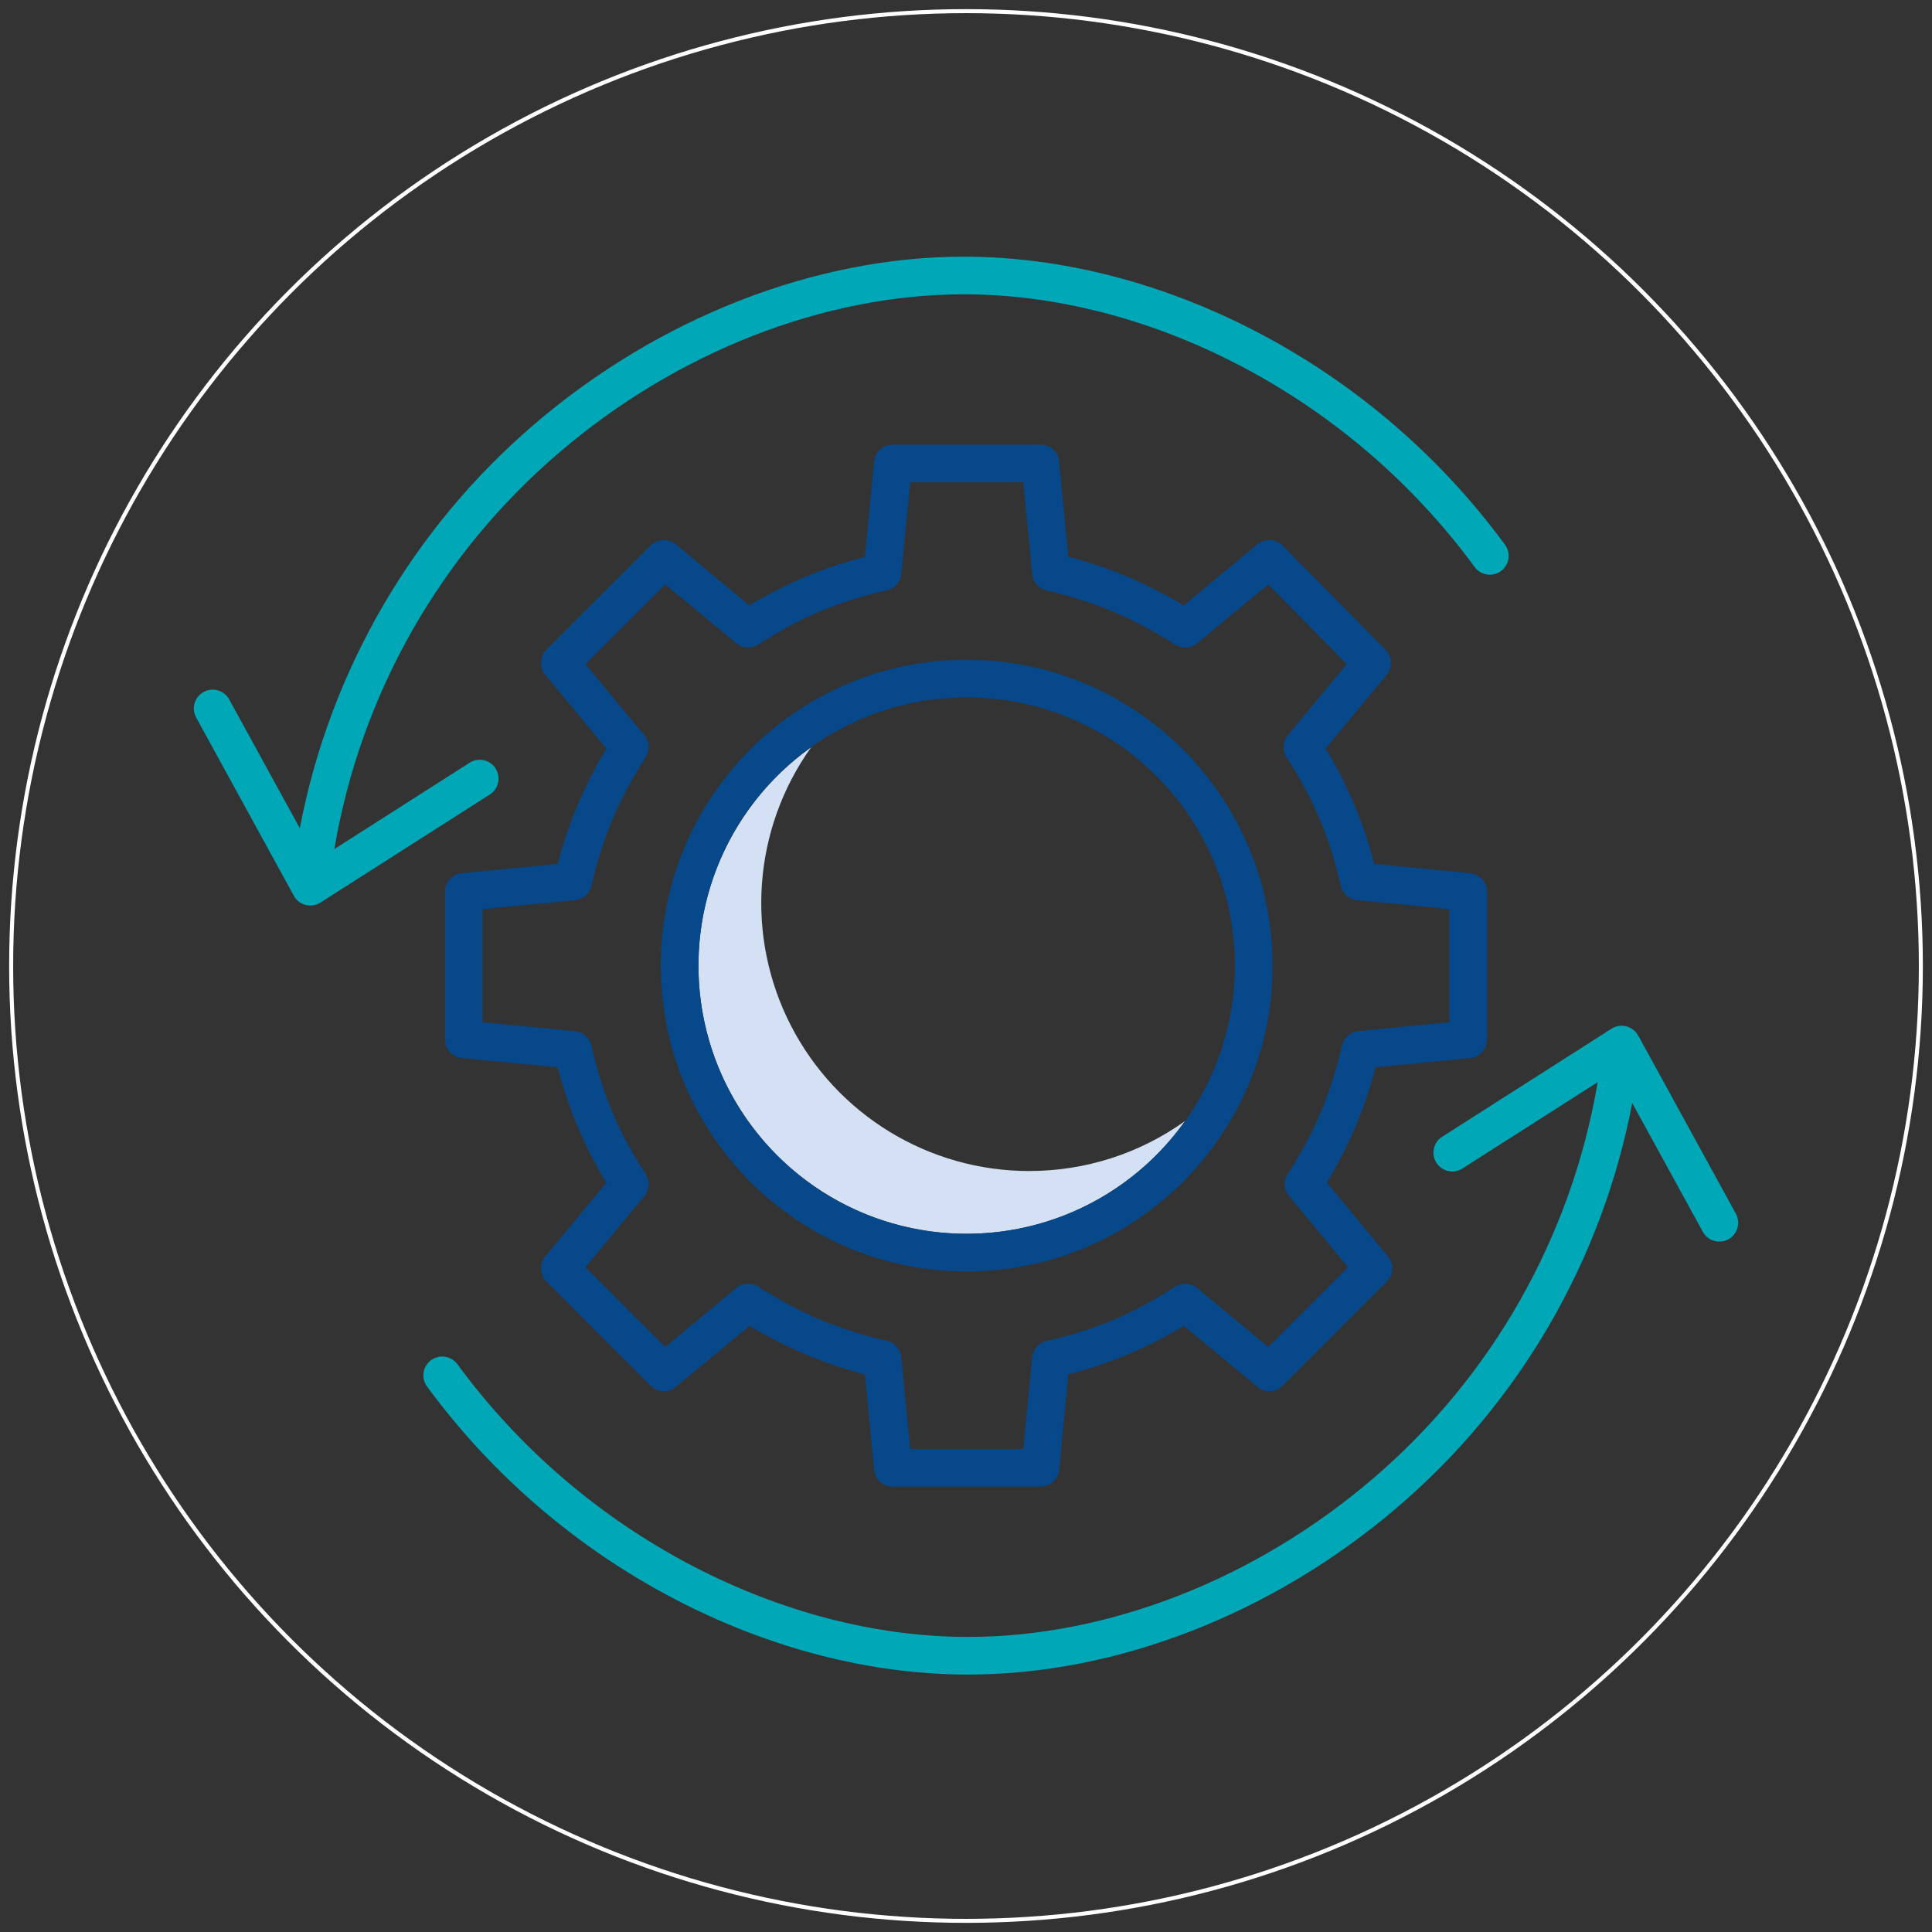
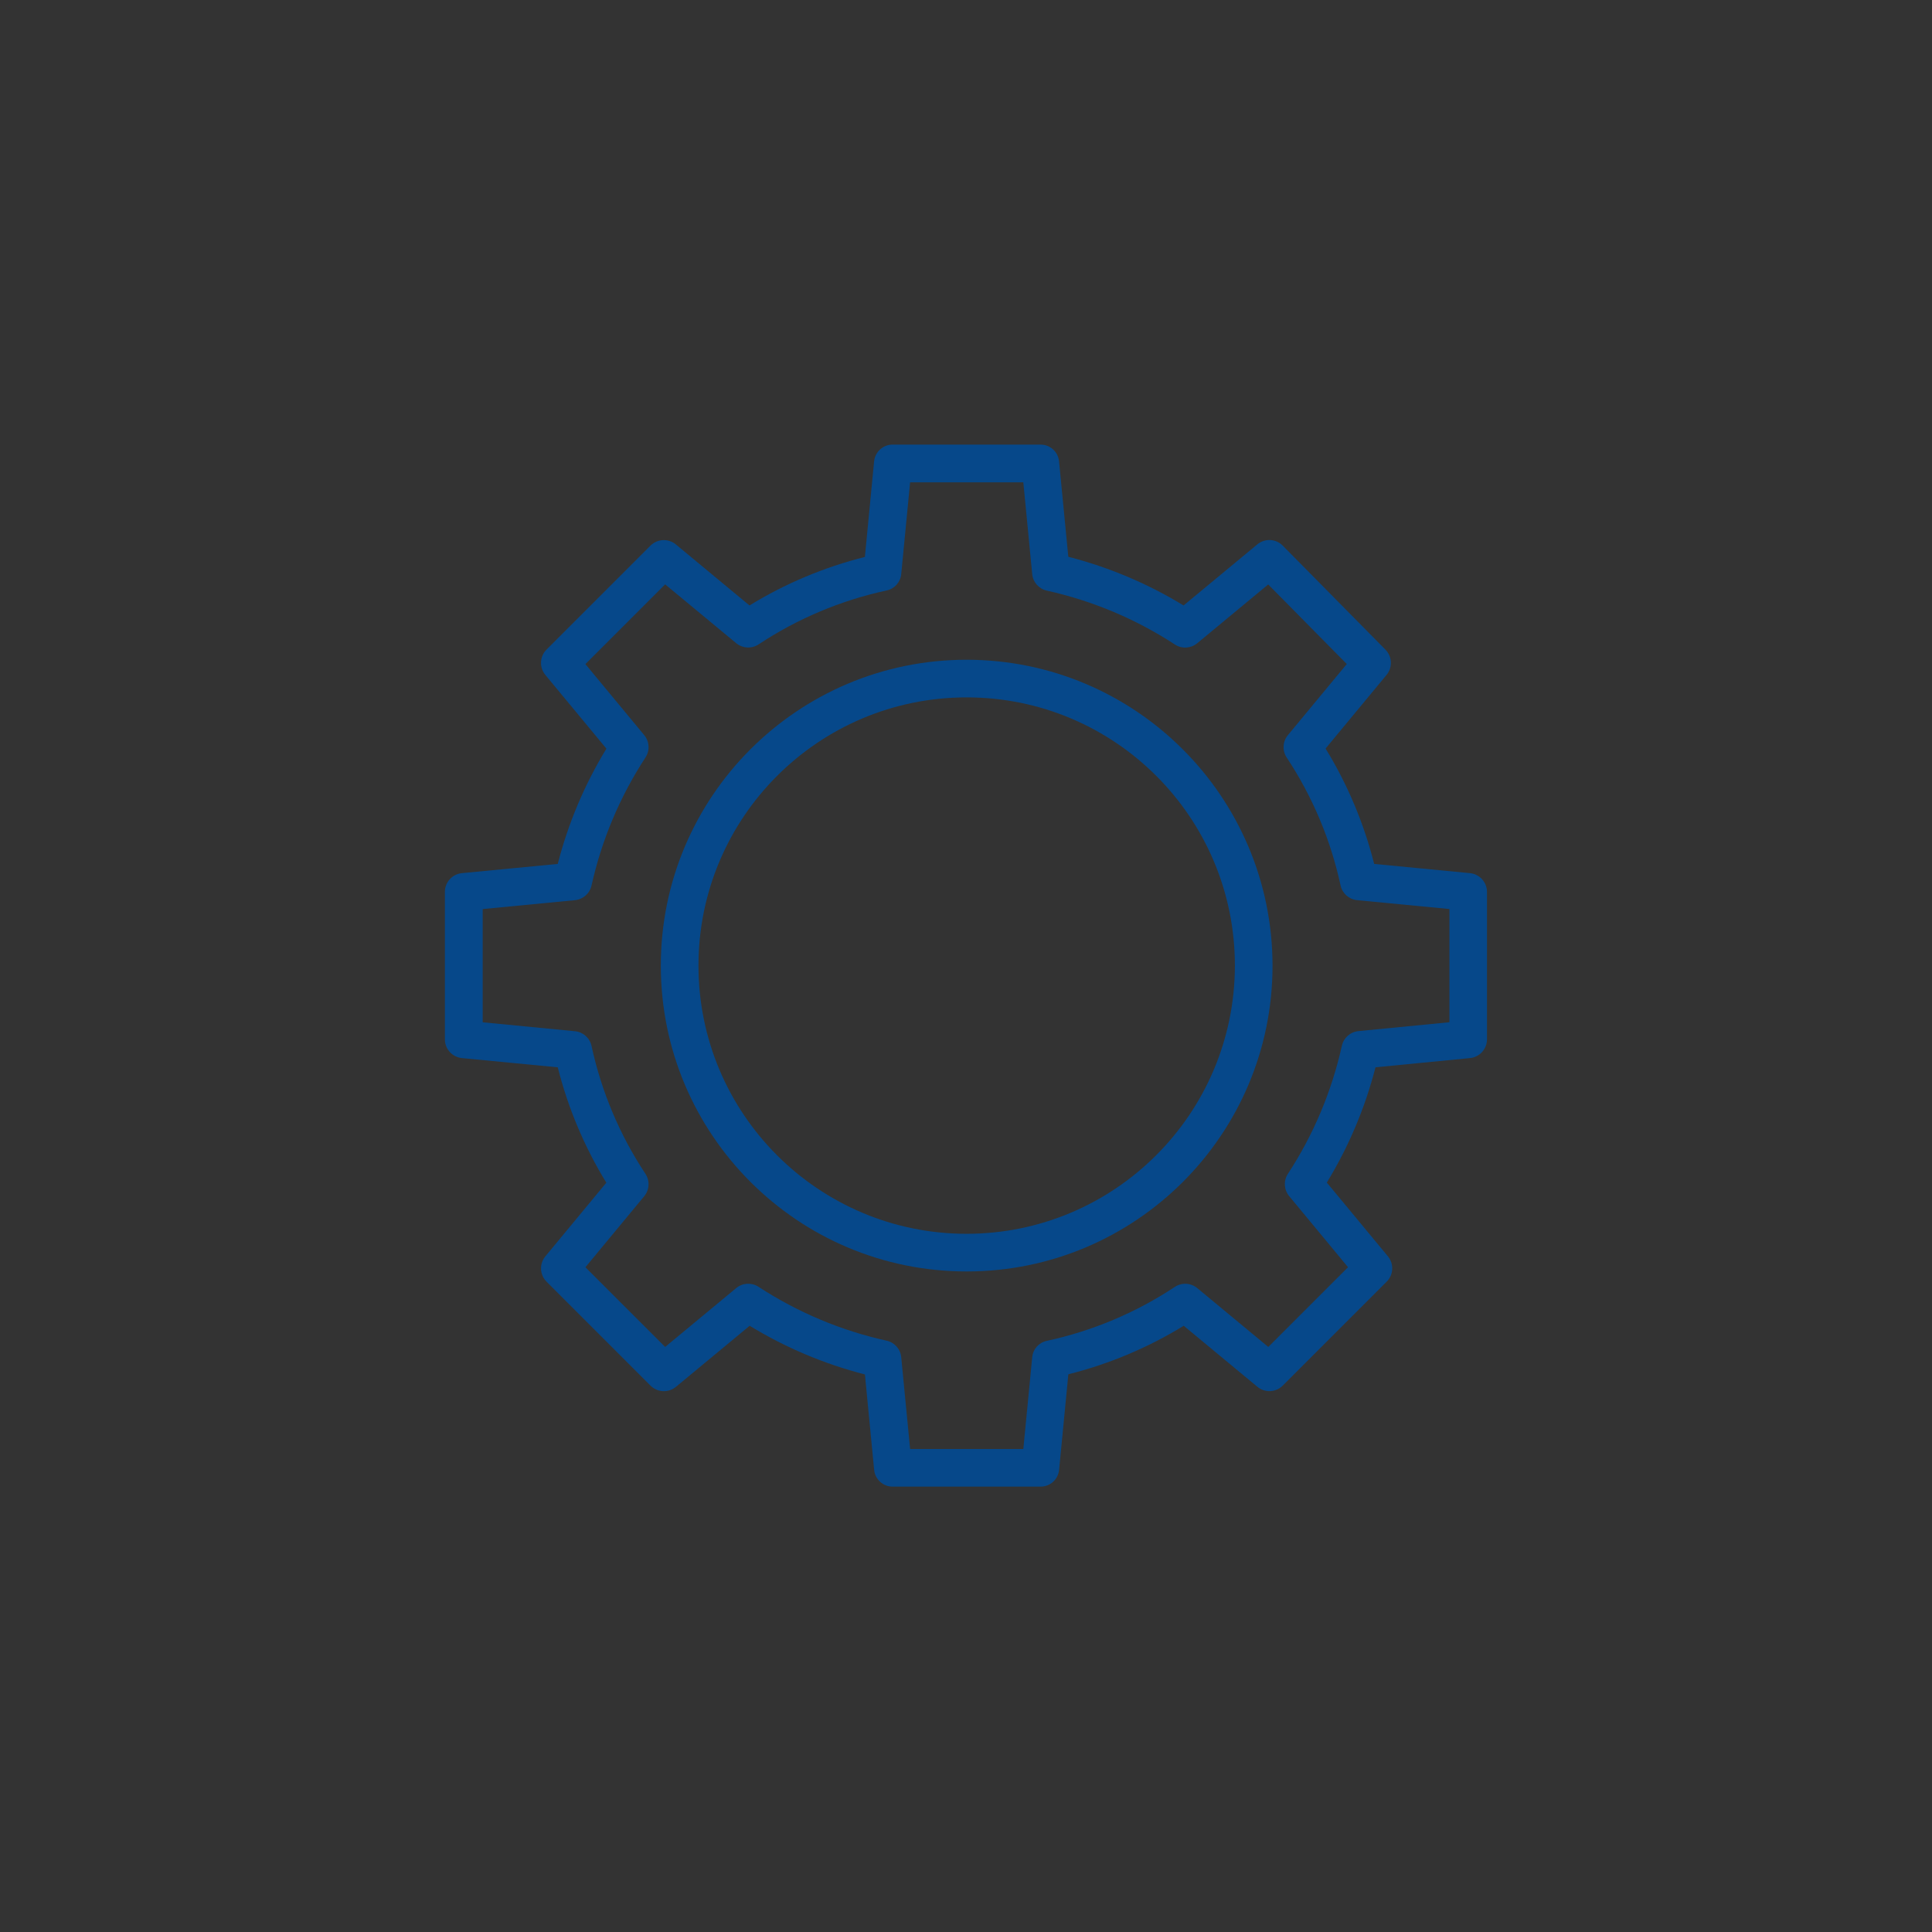
<svg xmlns="http://www.w3.org/2000/svg" id="Ebene_1" viewBox="0 0 481.9 481.9">
  <rect x="0" y="0" width="481.9" height="481.9" fill="#333333" stroke="none" />
  <defs>
    <style>.cls-1,.cls-2{fill:none;}.cls-3{clip-path:url(#clippath);}.cls-4{fill:#00a7b6;}.cls-5{fill:#d4e1f4;}.cls-6{fill:#06488a;}.cls-2{stroke:#fff;stroke-miterlimit:10;}</style>
    <clipPath id="clippath">
-       <rect class="cls-1" x="48.36" y="64.02" width="385.18" height="353.86" />
-     </clipPath>
+       </clipPath>
  </defs>
-   <circle class="cls-2" cx="240.95" cy="240.95" r="238.17" />
  <g>
    <g class="cls-3">
      <path class="cls-5" d="M256.77,292.09c-25.05,.02-48-13.97-59.47-36.23-11.47-22.27-9.53-49.08,5.02-69.46-21.65,15.4-32.13,42.16-26.69,68.17,5.44,26.01,25.76,46.33,51.77,51.76,26.01,5.44,52.77-5.04,68.17-26.7-11.31,8.11-24.88,12.46-38.79,12.45h0Zm0,0" />
-       <path class="cls-4" d="M408.6,258.29c-.63-1.14-1.7-1.97-2.95-2.29-1.26-.32-2.6-.11-3.69,.59l-42.24,26.95c-2.19,1.4-2.83,4.3-1.43,6.49,1.39,2.19,4.3,2.83,6.49,1.43l33.73-21.53c-6.52,38.48-26.34,73.46-56,98.83-29.3,25.13-66.12,39.54-101.01,39.54-22.76,0-46.55-6.13-68.81-17.74-23.1-12.06-43.14-29.25-58.58-50.25-.99-1.37-2.63-2.1-4.31-1.93-1.68,.18-3.13,1.24-3.81,2.79-.68,1.54-.47,3.34,.54,4.69,16.29,22.16,37.44,40.3,61.82,53.03,23.59,12.3,48.88,18.8,73.15,18.8,37.1,0,76.15-15.24,107.13-41.8,30.37-25.98,51-61.51,58.5-100.76l17.61,32.12c1.25,2.28,4.1,3.11,6.38,1.86,2.28-1.25,3.11-4.1,1.86-6.38l-24.36-44.44Zm0,0" />
-       <path class="cls-4" d="M123.62,191.68c-1.4-2.19-4.3-2.83-6.49-1.43l-33.73,21.53c6.52-38.48,26.34-73.46,56-98.83,29.3-25.13,66.12-39.54,101.01-39.54,22.76,0,46.55,6.13,68.81,17.74,23.1,12.06,43.14,29.25,58.58,50.25,.98,1.37,2.63,2.1,4.31,1.93,1.68-.18,3.13-1.24,3.81-2.79,.68-1.55,.47-3.34-.54-4.69-16.29-22.16-37.44-40.3-61.82-53.03-23.59-12.3-48.88-18.8-73.15-18.8-37.1,0-76.15,15.24-107.13,41.8-30.37,25.98-51,61.51-58.5,100.76l-17.61-32.12c-1.25-2.28-4.1-3.11-6.38-1.86-2.28,1.25-3.11,4.1-1.86,6.38l24.36,44.45c.62,1.14,1.69,1.97,2.95,2.29,1.26,.32,2.6,.11,3.69-.59l42.24-26.95c2.19-1.4,2.83-4.3,1.43-6.49h0Zm0,0" />
+       <path class="cls-4" d="M408.6,258.29c-.63-1.14-1.7-1.97-2.95-2.29-1.26-.32-2.6-.11-3.69,.59l-42.24,26.95c-2.19,1.4-2.83,4.3-1.43,6.49,1.39,2.19,4.3,2.83,6.49,1.43l33.73-21.53c-6.52,38.48-26.34,73.46-56,98.83-29.3,25.13-66.12,39.54-101.01,39.54-22.76,0-46.55-6.13-68.81-17.74-23.1-12.06-43.14-29.25-58.58-50.25-.99-1.37-2.63-2.1-4.31-1.93-1.68,.18-3.13,1.24-3.81,2.79-.68,1.54-.47,3.34,.54,4.69,16.29,22.16,37.44,40.3,61.82,53.03,23.59,12.3,48.88,18.8,73.15,18.8,37.1,0,76.15-15.24,107.13-41.8,30.37-25.98,51-61.51,58.5-100.76c1.25,2.28,4.1,3.11,6.38,1.86,2.28-1.25,3.11-4.1,1.86-6.38l-24.36-44.44Zm0,0" />
    </g>
    <path class="cls-6" d="M366.66,217.79l-23.9-2.3c-2.56-10.15-6.65-19.86-12.12-28.78l15.21-18.37c1.54-1.86,1.42-4.58-.28-6.3l-25.61-25.94c-1.71-1.74-4.46-1.87-6.34-.32l-18.4,15.24c-8.93-5.45-18.62-9.54-28.75-12.14l-2.31-23.82c-.24-2.39-2.27-4.2-4.67-4.16h-36.78c-2.4-.04-4.43,1.77-4.68,4.16l-2.3,23.86c-10.15,2.55-19.86,6.63-28.78,12.1l-18.37-15.22c-1.87-1.55-4.6-1.42-6.32,.29l-25.94,25.94c-1.71,1.71-1.84,4.45-.3,6.31l15.24,18.4c-5.45,8.93-9.54,18.62-12.14,28.75l-23.9,2.3c-2.41,.23-4.25,2.26-4.25,4.68v36.77c0,2.42,1.84,4.44,4.25,4.68l23.9,2.3c2.56,10.15,6.65,19.86,12.12,28.78l-15.21,18.37c-1.54,1.87-1.42,4.6,.3,6.32l25.94,25.94c1.71,1.71,4.45,1.84,6.32,.3l18.4-15.24c8.93,5.45,18.62,9.54,28.75,12.14l2.3,23.82c.24,2.39,2.27,4.2,4.67,4.16h36.78c2.4,.04,4.44-1.77,4.68-4.16l2.31-23.86c10.15-2.55,19.85-6.63,28.78-12.1l18.37,15.22c1.87,1.55,4.6,1.42,6.32-.29l25.94-25.94c1.71-1.71,1.84-4.45,.3-6.31l-15.24-18.4c5.45-8.93,9.54-18.62,12.14-28.75l23.57-2.3c2.41-.24,4.24-2.26,4.24-4.68v-36.77c0-2.42-1.84-4.44-4.24-4.68h0Zm-5.15,37.19l-22.68,2.21c-2.03,.2-3.7,1.68-4.13,3.68-2.53,11.37-7.09,22.19-13.47,31.94-1.11,1.72-.98,3.96,.33,5.54l14.68,17.73-19.89,19.89-17.72-14.68c-1.6-1.32-3.88-1.44-5.6-.29-9.7,6.42-20.51,10.98-31.88,13.44-1.98,.39-3.48,2.04-3.68,4.06l-2.22,22.92h-28.24l-2.22-22.92c-.2-2.02-1.69-3.69-3.68-4.1-11.37-2.52-22.19-7.08-31.94-13.45-1.72-1.11-3.97-.97-5.54,.34l-17.72,14.68-19.89-19.88,14.67-17.72c1.32-1.6,1.44-3.87,.29-5.6-6.42-9.7-10.97-20.51-13.43-31.87-.43-2-2.11-3.49-4.14-3.68l-23.01-2.23v-28.24l23.01-2.22c2.03-.2,3.71-1.68,4.14-3.68,2.53-11.37,7.09-22.19,13.47-31.94,1.11-1.72,.98-3.97-.33-5.54l-14.67-17.72,19.89-19.89,17.72,14.67c1.6,1.32,3.88,1.44,5.6,.29,9.7-6.42,20.51-10.97,31.88-13.43,1.98-.4,3.48-2.04,3.68-4.06l2.22-22.92h28.24l2.22,22.92c.2,2.02,1.69,3.68,3.68,4.1,11.37,2.52,22.19,7.08,31.94,13.45,1.72,1.11,3.97,.97,5.54-.34l17.7-14.66,19.6,19.85-14.69,17.74c-1.32,1.6-1.44,3.87-.29,5.6,6.42,9.7,10.97,20.51,13.43,31.88,.43,2,2.11,3.49,4.14,3.68l23.01,2.21v28.25Zm0,0" />
    <path class="cls-6" d="M241.12,164.56c-42.14,0-76.29,34.16-76.29,76.29s34.16,76.29,76.29,76.29,76.29-34.16,76.29-76.29c-.05-42.12-34.18-76.25-76.29-76.29h0Zm0,143.19c-36.95,0-66.9-29.95-66.9-66.9s29.95-66.9,66.9-66.9,66.9,29.95,66.9,66.9c-.04,36.93-29.97,66.86-66.9,66.9h0Zm0,0" />
  </g>
</svg>